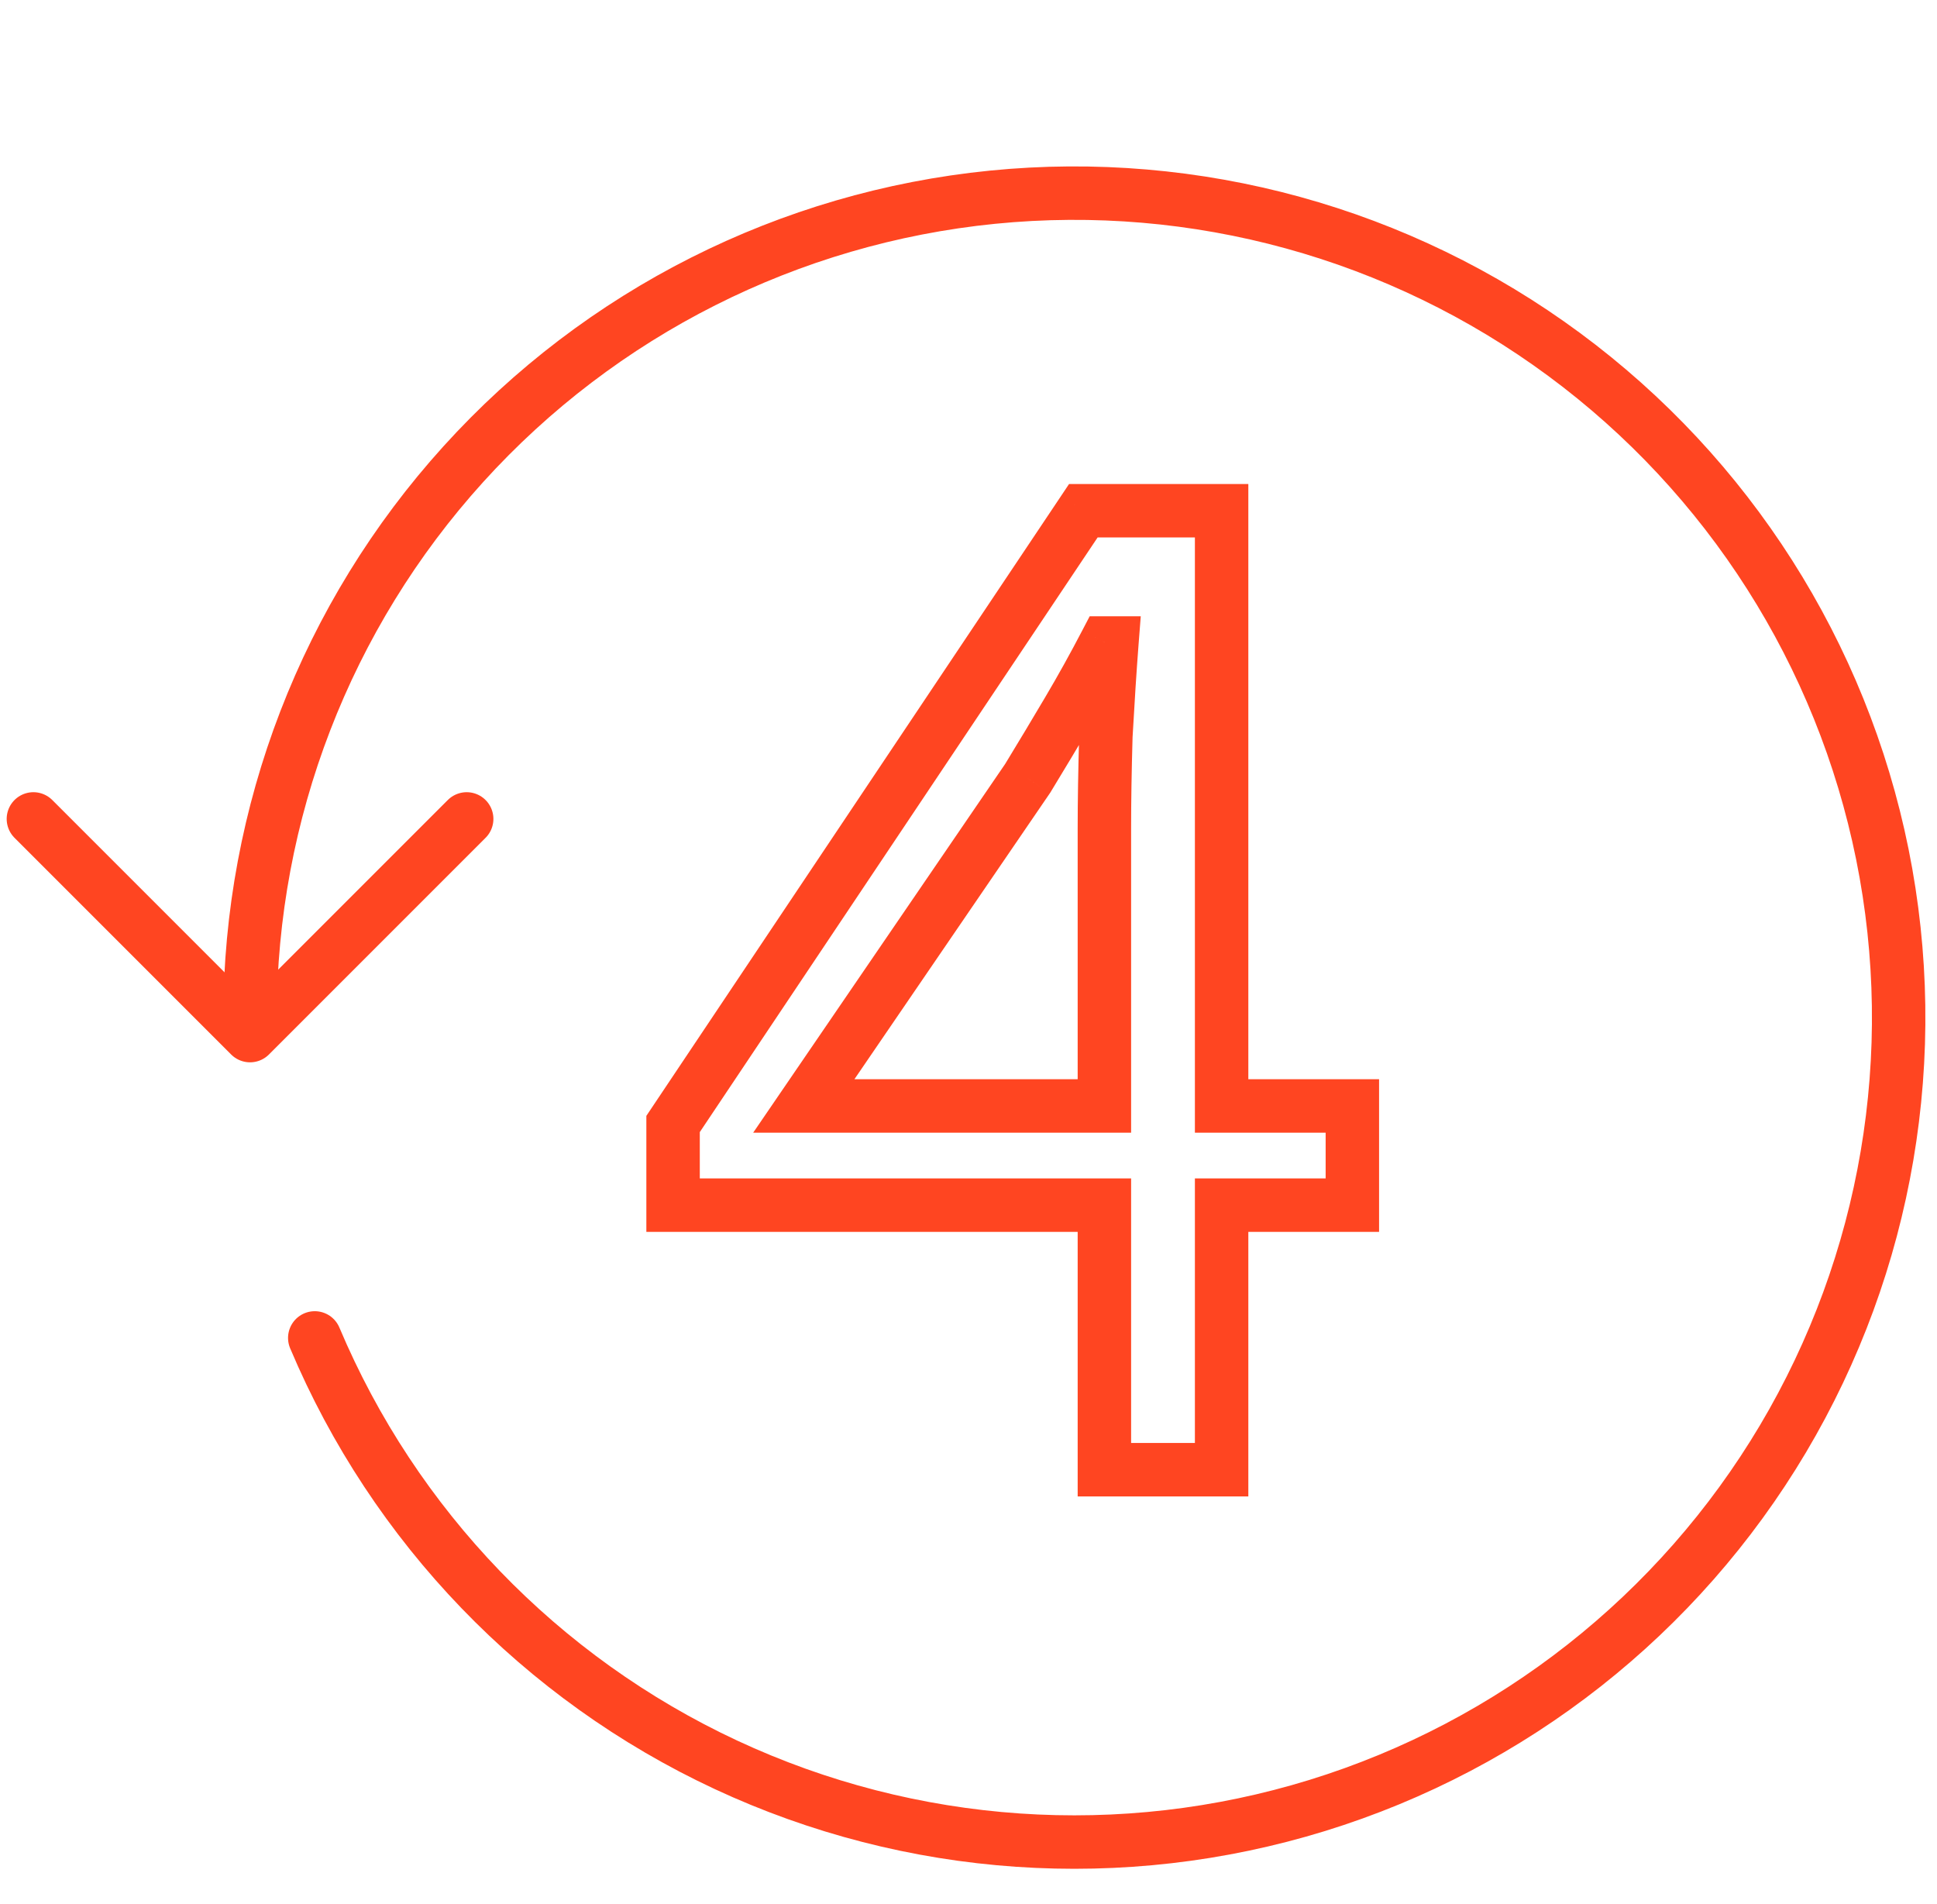
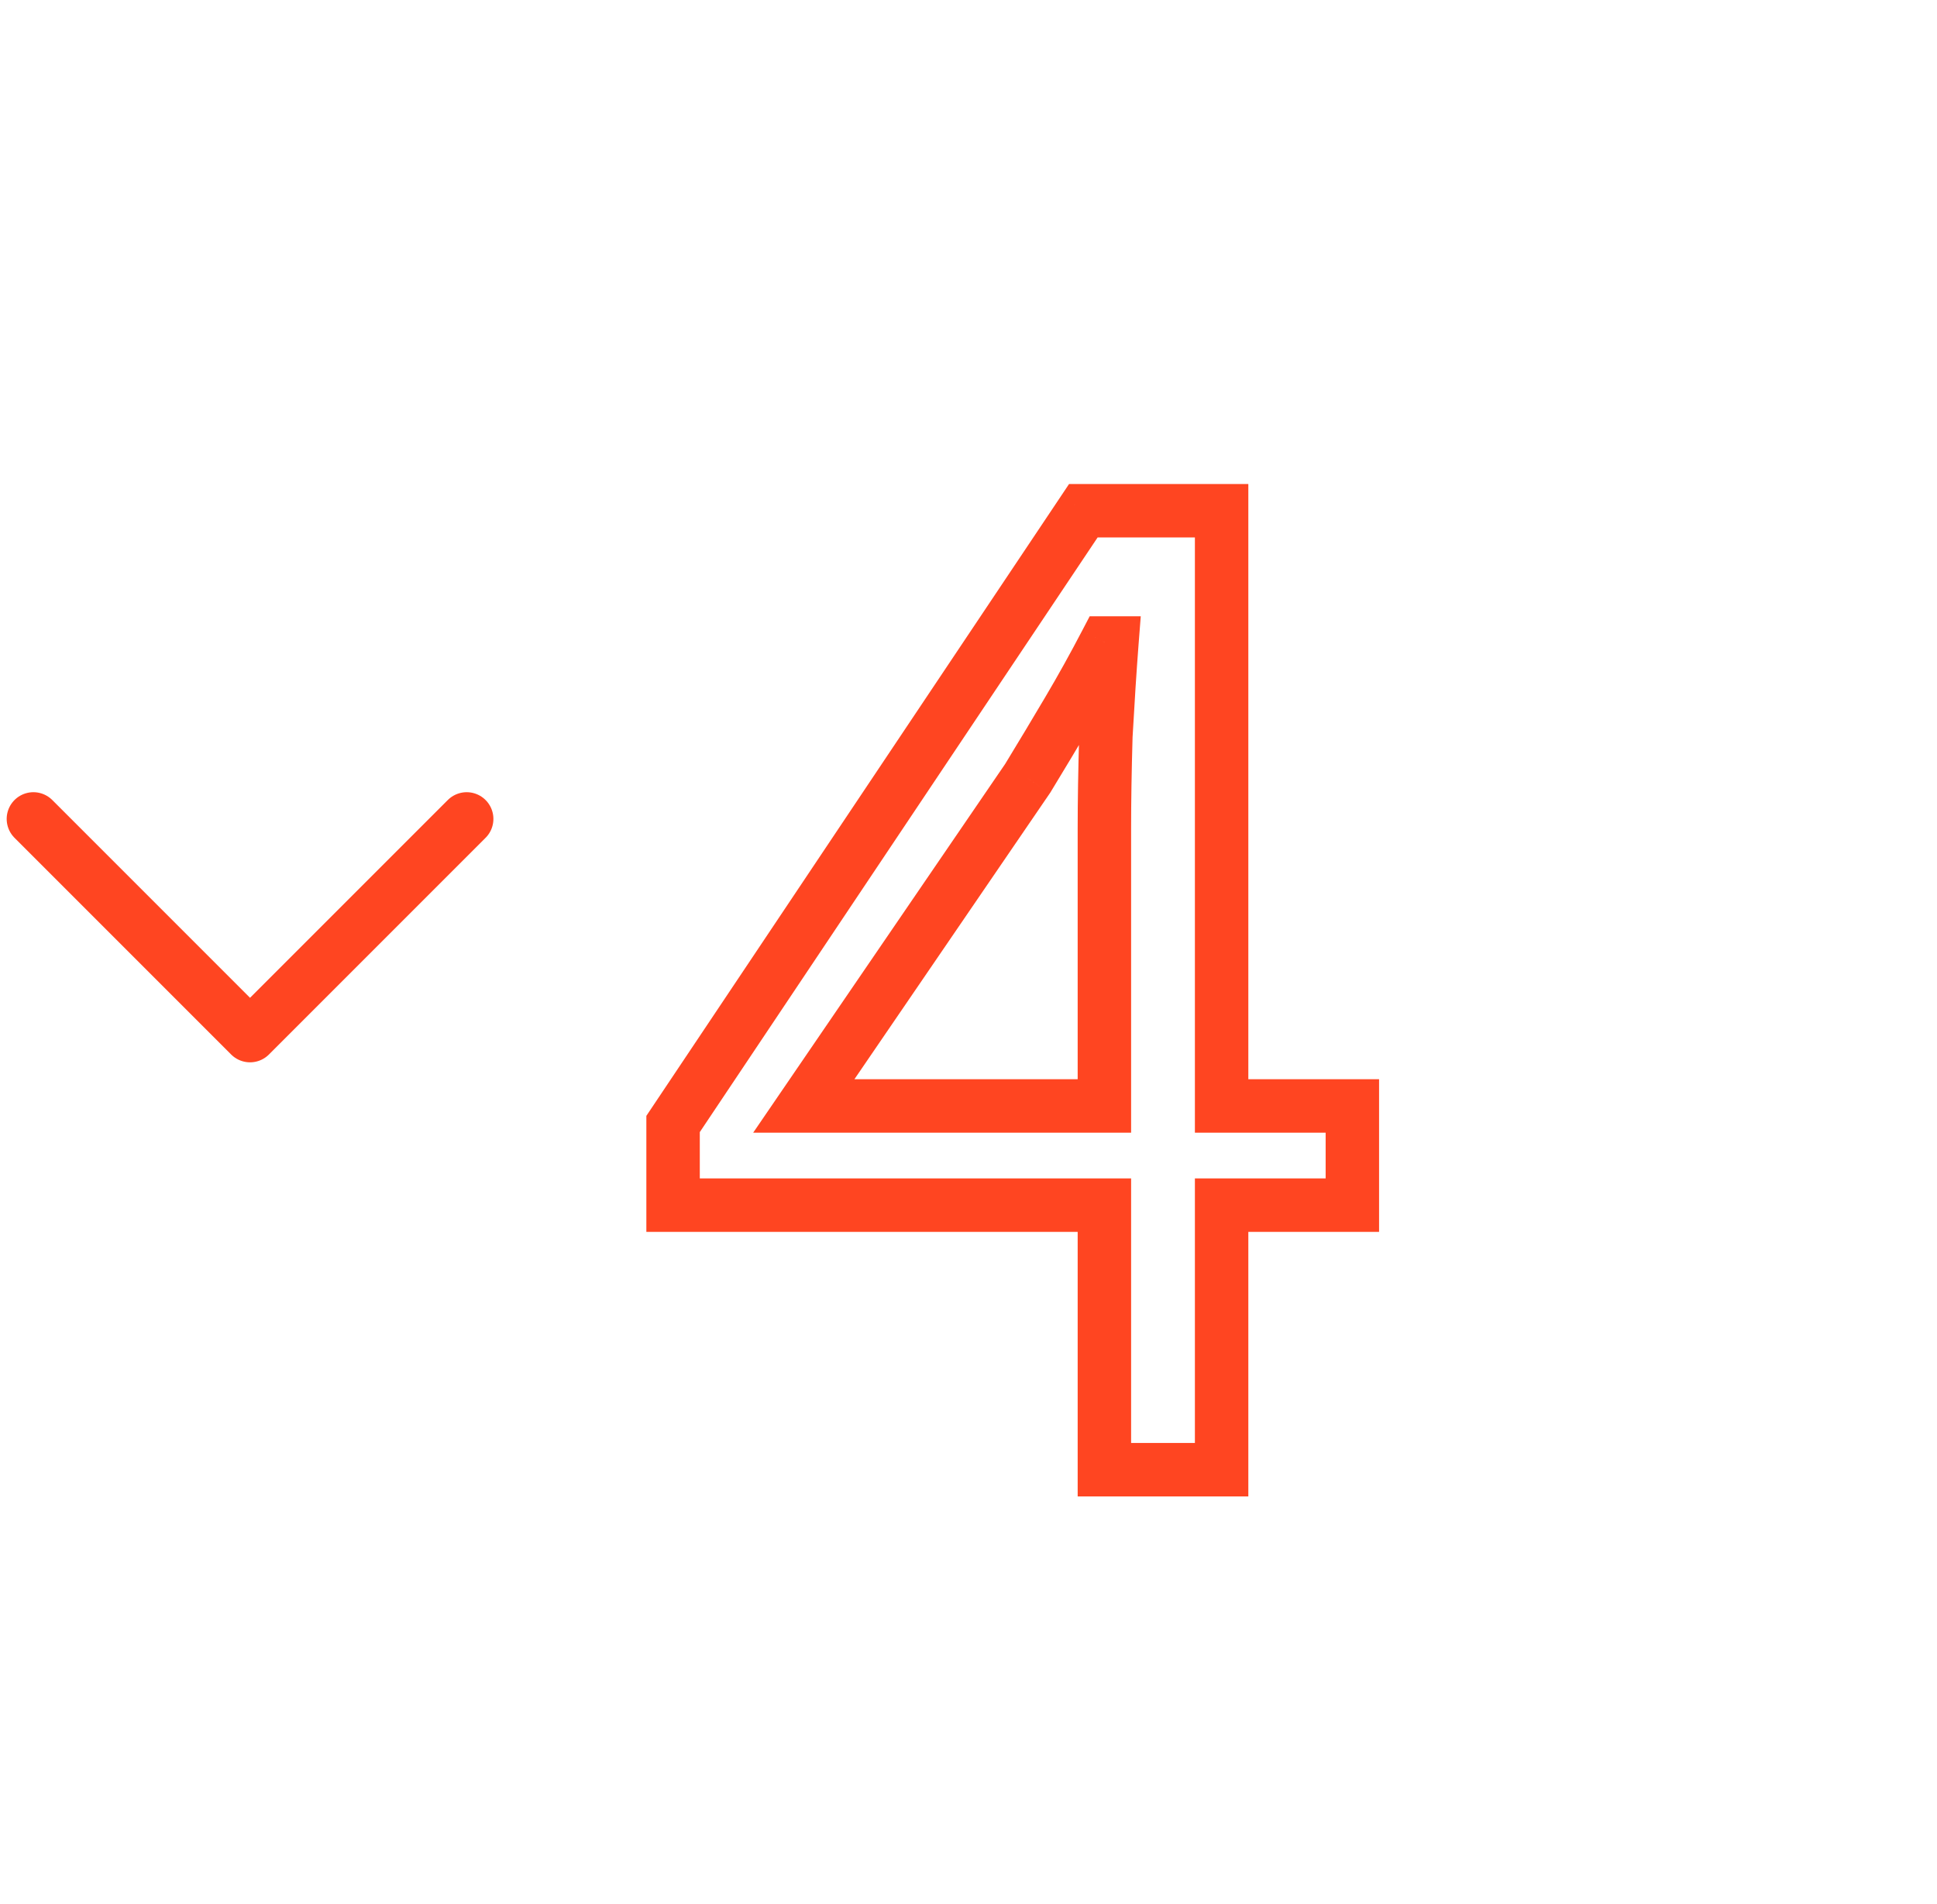
<svg xmlns="http://www.w3.org/2000/svg" width="58" height="57" viewBox="0 0 58 57" fill="none">
  <path d="M33.069 44H32.269V44.8H33.069V44ZM33.069 36.08H33.869V35.28H33.069V36.08ZM20.154 36.08H19.354V36.88H20.154V36.08ZM20.154 33.65L19.489 33.205L19.354 33.407V33.65H20.154ZM32.439 15.29V14.49H32.011L31.774 14.845L32.439 15.29ZM36.579 15.29H37.379V14.49H36.579V15.29ZM36.579 33.11H35.779V33.91H36.579V33.11ZM40.494 33.11H41.294V32.31H40.494V33.11ZM40.494 36.08V36.88H41.294V36.08H40.494ZM36.579 36.08V35.28H35.779V36.08H36.579ZM36.579 44V44.8H37.379V44H36.579ZM24.069 33.11L23.408 32.659L22.553 33.91H24.069V33.11ZM33.069 33.11V33.91H33.869V33.11H33.069ZM33.114 22.04L32.315 21.996L32.314 22.006L32.314 22.017L33.114 22.04ZM33.294 19.25L34.091 19.311L34.158 18.45H33.294V19.25ZM33.114 19.25V18.45H32.629L32.404 18.88L33.114 19.25ZM31.989 21.275L31.3 20.868L31.3 20.868L31.989 21.275ZM30.774 23.3L31.434 23.751L31.446 23.734L31.457 23.716L30.774 23.3ZM33.869 44V36.08H32.269V44H33.869ZM33.069 35.28H20.154V36.88H33.069V35.28ZM20.954 36.08V33.65H19.354V36.08H20.954ZM20.819 34.095L33.104 15.735L31.774 14.845L19.489 33.205L20.819 34.095ZM32.439 16.09H36.579V14.49H32.439V16.09ZM35.779 15.29V33.11H37.379V15.29H35.779ZM36.579 33.91H40.494V32.31H36.579V33.91ZM39.694 33.11V36.08H41.294V33.11H39.694ZM40.494 35.28H36.579V36.88H40.494V35.28ZM35.779 36.08V44H37.379V36.08H35.779ZM36.579 43.2H33.069V44.8H36.579V43.2ZM24.069 33.91H33.069V32.31H24.069V33.91ZM33.869 33.11V24.785H32.269V33.11H33.869ZM33.869 24.785C33.869 24.015 33.883 23.108 33.913 22.063L32.314 22.017C32.284 23.072 32.269 23.995 32.269 24.785H33.869ZM33.912 22.084C33.972 21.008 34.032 20.084 34.091 19.311L32.496 19.189C32.435 19.976 32.375 20.912 32.315 21.996L33.912 22.084ZM33.294 18.45H33.114V20.05H33.294V18.45ZM32.404 18.88C32.051 19.558 31.683 20.22 31.3 20.868L32.677 21.682C33.075 21.01 33.456 20.322 33.823 19.62L32.404 18.88ZM31.3 20.868C30.912 21.525 30.509 22.197 30.09 22.884L31.457 23.716C31.879 23.023 32.285 22.345 32.677 21.682L31.3 20.868ZM30.113 22.849L23.408 32.659L24.729 33.561L31.434 23.751L30.113 22.849Z" fill="#FF4521" />
-   <path d="M9.425 40.055C11.803 45.694 16.191 50.249 21.738 52.836C27.285 55.422 33.595 55.856 39.444 54.052C45.292 52.248 50.262 48.336 53.389 43.075C56.515 37.813 57.575 31.578 56.364 25.578C55.152 19.579 51.755 14.244 46.831 10.609C41.908 6.973 35.809 5.297 29.719 5.904C23.629 6.512 17.982 9.36 13.873 13.897C9.765 18.433 7.489 24.335 7.486 30.455" stroke="#FF4521" stroke-width="1.6" stroke-linecap="round" stroke-linejoin="round" />
  <path d="M13.974 24.517L7.487 31.004L1 24.517" stroke="#FF4521" stroke-width="1.6" stroke-linecap="round" stroke-linejoin="round" />
</svg>